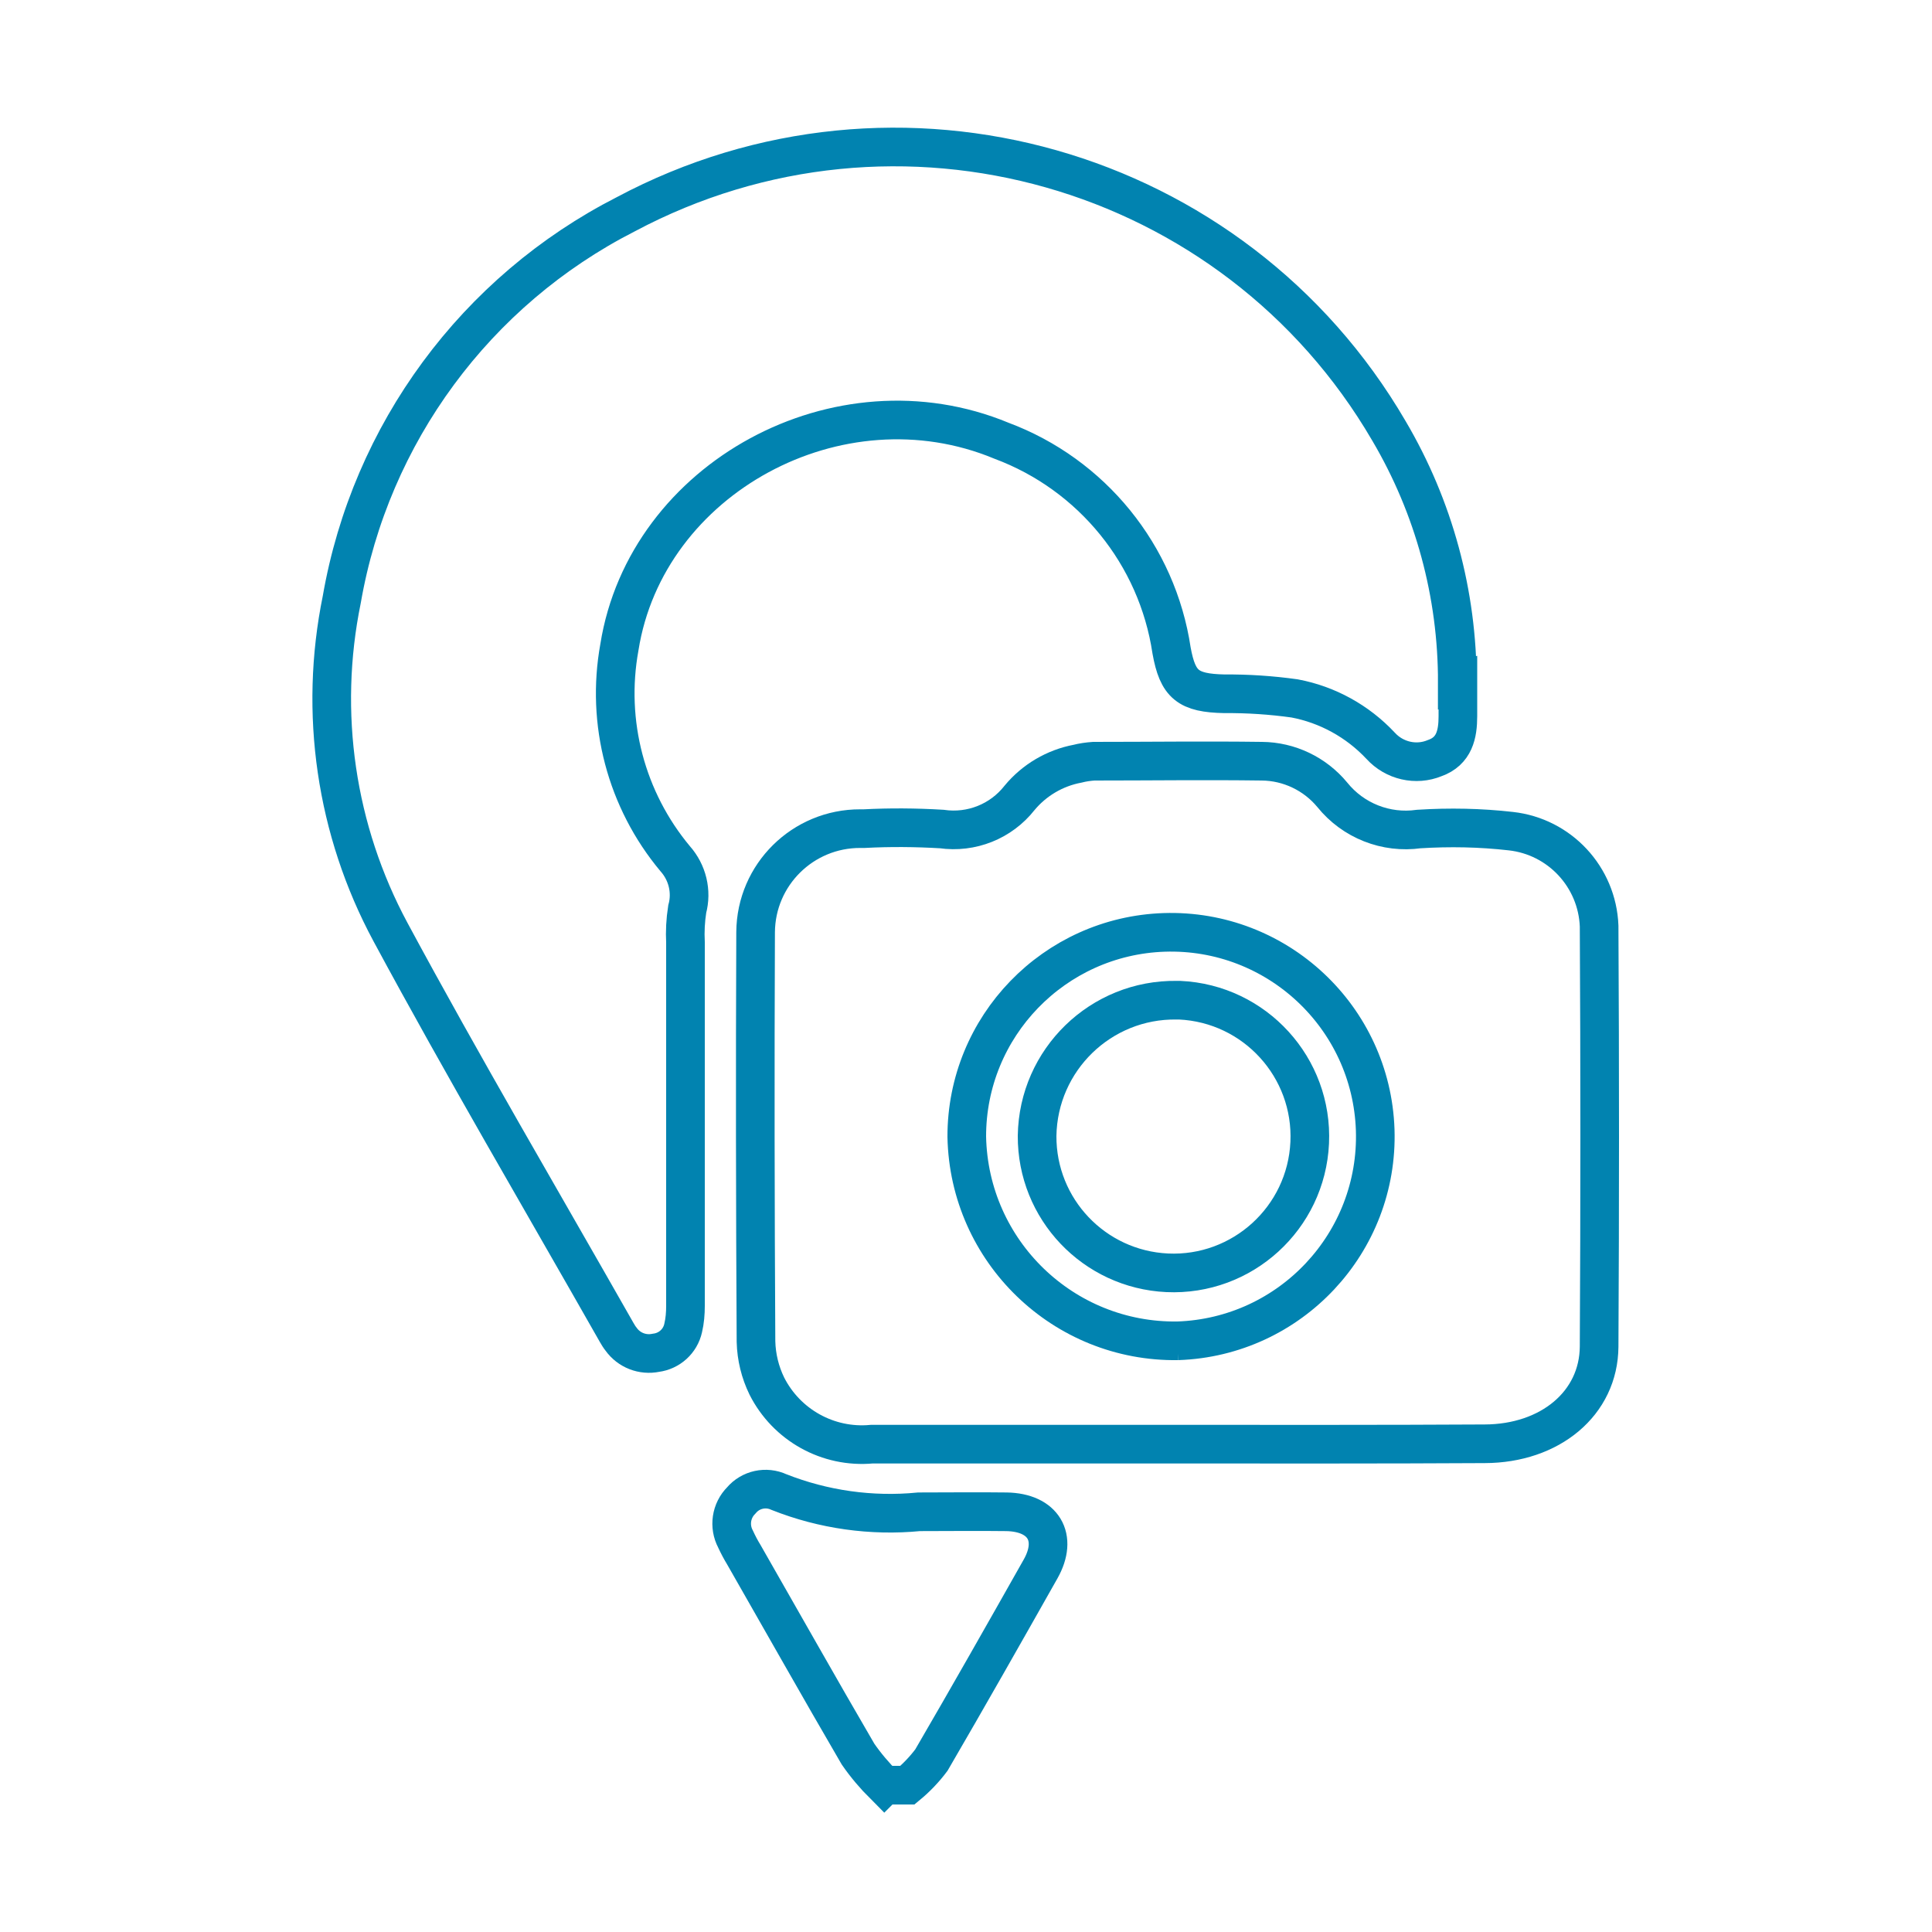
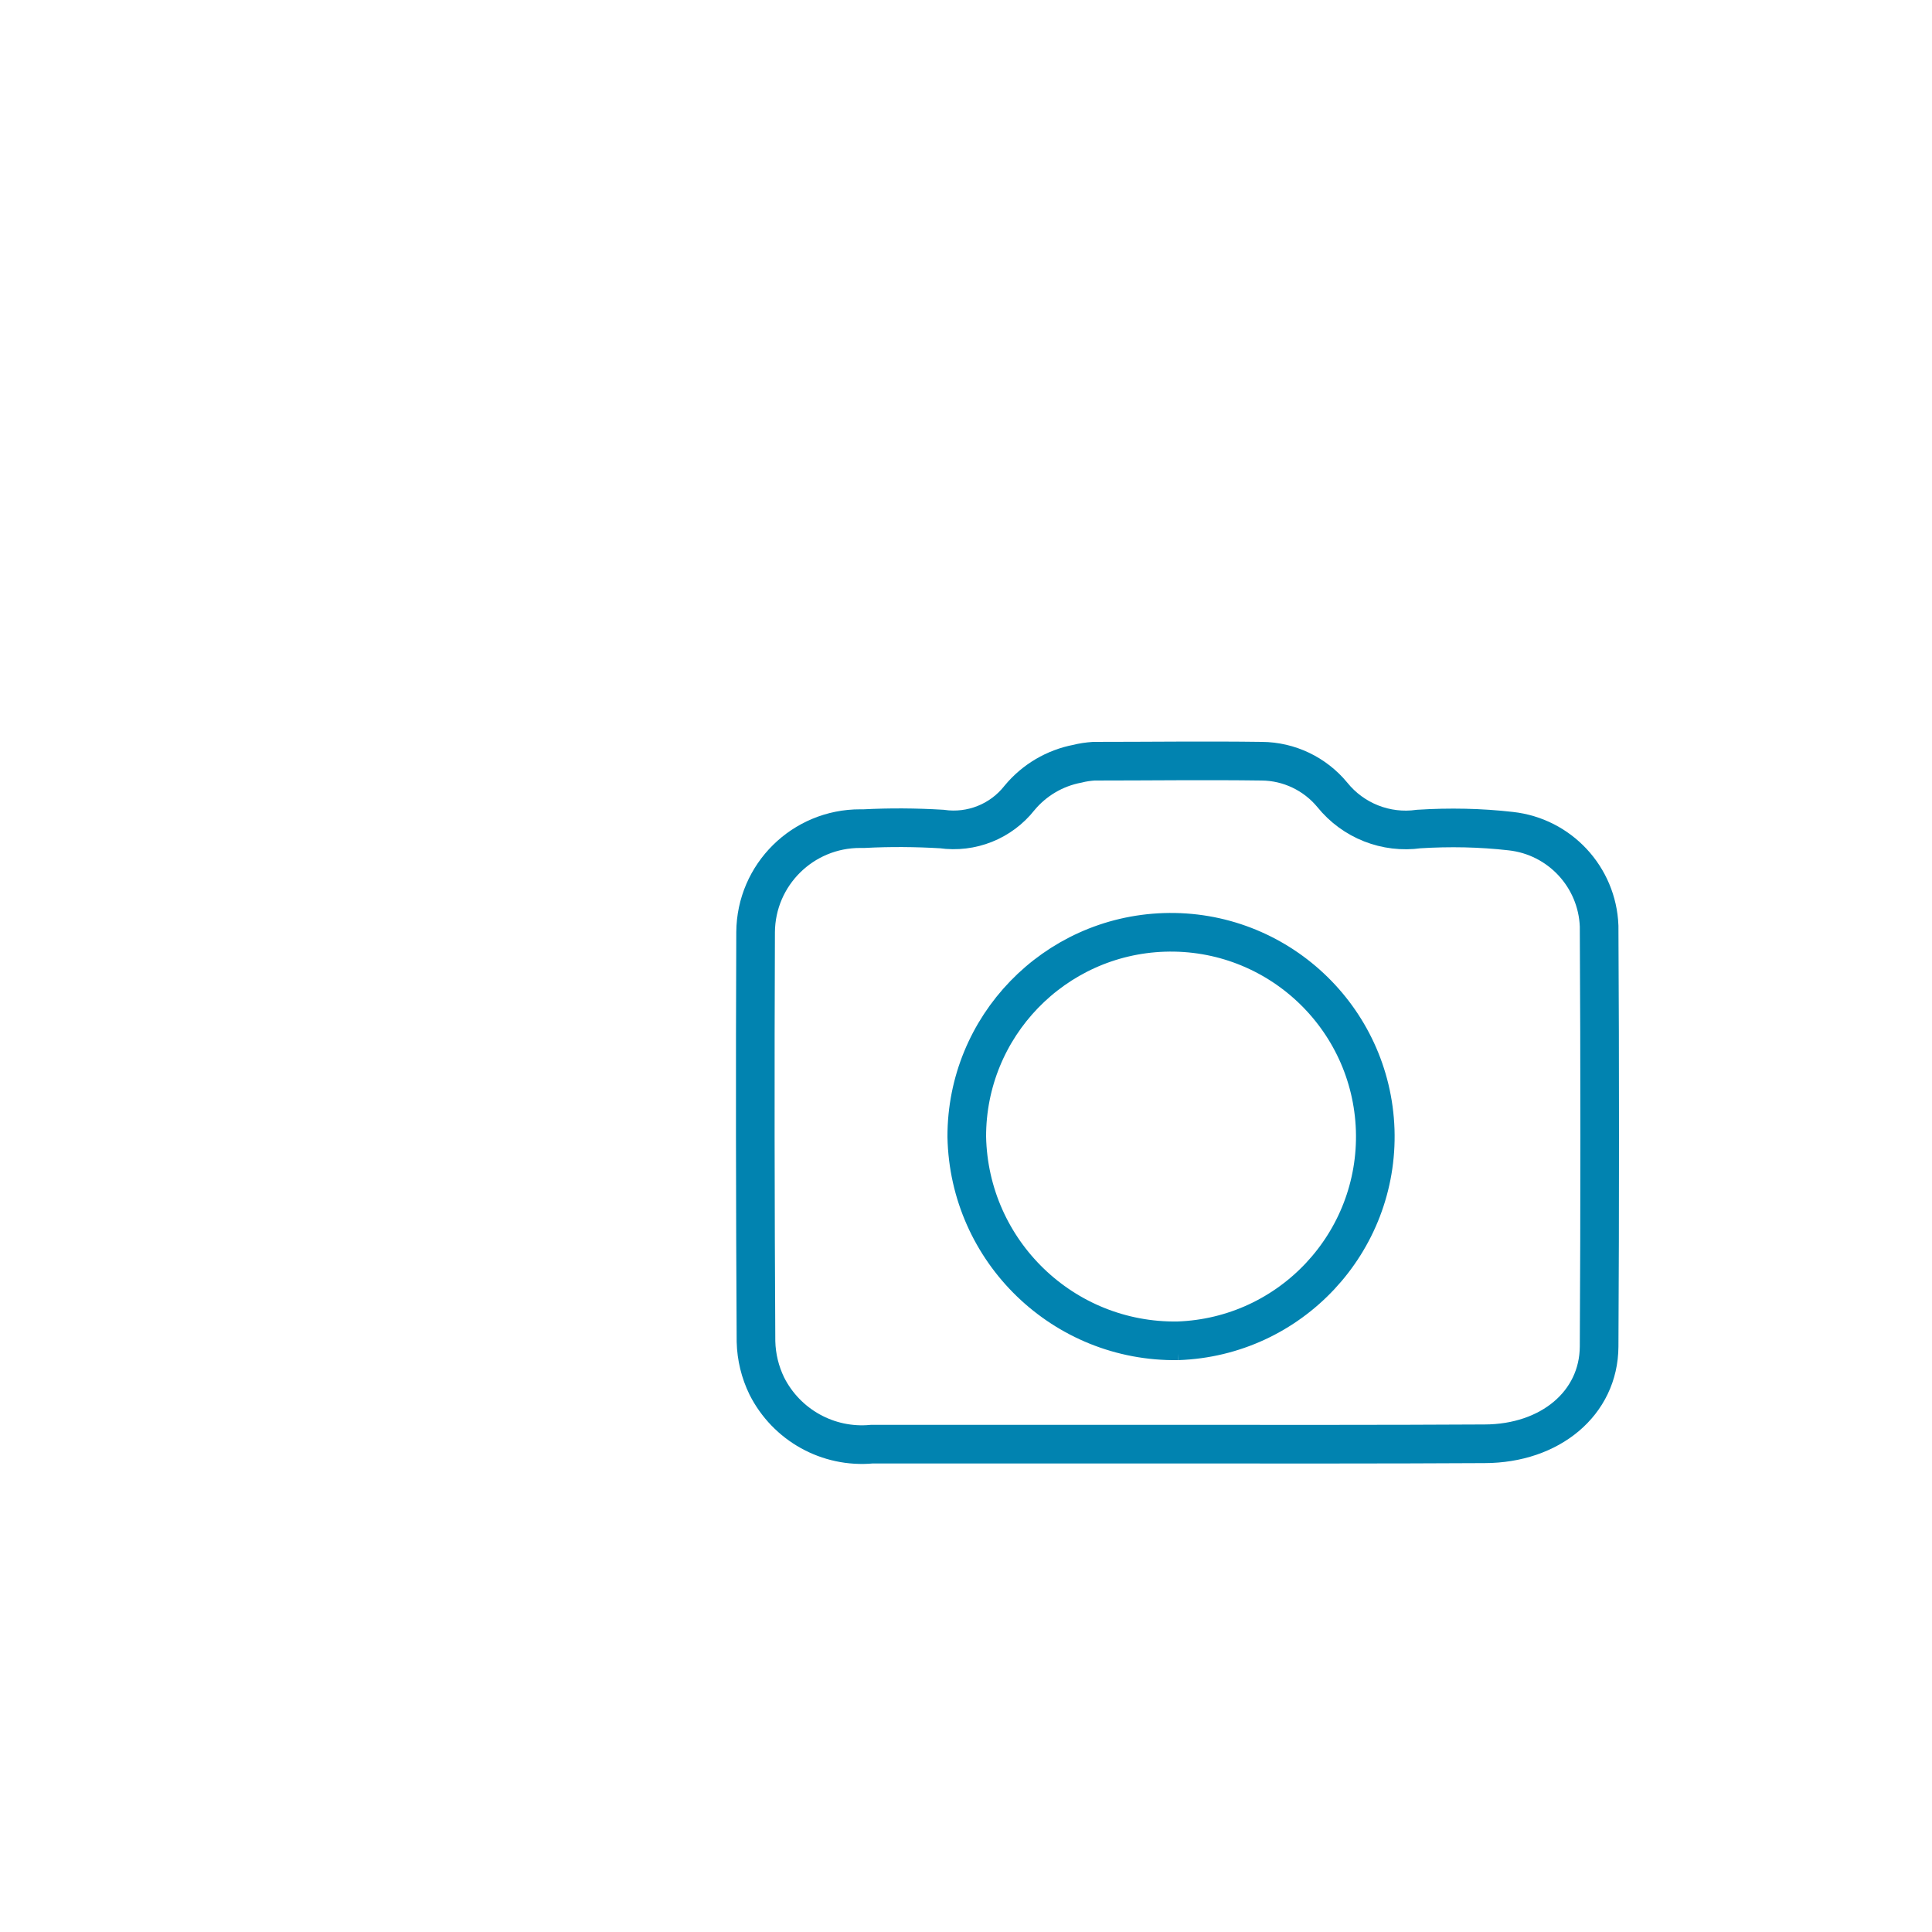
<svg xmlns="http://www.w3.org/2000/svg" id="Layer_1" data-name="Layer 1" width="60px" height="60px" viewBox="0 0 100 90" class="service_zoom">
  <defs>
    <style>
                                                .tourism-color {
                                                    fill: none;
                                                    stroke: #0183b0;
                                                    stroke-miterlimit: 10;
                                                    stroke-width: 2px;
                                                }
                                            </style>
  </defs>
  <g id="Group_123" data-name="Group 123">
-     <path id="Path_187" data-name="Path 187" class="tourism-color" d="m45.77,87.41c-.5-.5-.96-1.04-1.36-1.62-2-3.43-3.94-6.88-5.91-10.32-.16-.26-.3-.53-.43-.81-.35-.66-.23-1.47.3-2,.48-.57,1.28-.74,1.95-.43,2.3.91,4.79,1.26,7.25,1.02,1.51,0,3.01-.02,4.52,0,1.92.03,2.69,1.33,1.77,2.96-1.87,3.31-3.74,6.61-5.65,9.89-.36.48-.78.92-1.24,1.3h-1.19Z" />
-     <path id="Path_188" data-name="Path 188" class="tourism-color" d="m75.46,30.33v1.74c0,.93-.18,1.81-1.2,2.17-.97.4-2.09.14-2.8-.64-1.19-1.27-2.75-2.13-4.45-2.45-1.21-.17-2.43-.25-3.64-.24-1.88-.04-2.41-.47-2.73-2.24-.74-4.95-4.12-9.11-8.81-10.86-8.41-3.49-18.38,1.93-19.77,10.69-.71,3.9.35,7.91,2.89,10.95.63.71.87,1.69.62,2.61-.09.57-.12,1.15-.09,1.73,0,6.27,0,12.53,0,18.8,0,.39-.03.77-.12,1.15-.15.68-.71,1.19-1.41,1.28-.69.14-1.39-.13-1.8-.7-.09-.11-.16-.23-.23-.35-3.92-6.9-7.95-13.75-11.71-20.73-2.83-5.26-3.72-11.35-2.52-17.21,1.49-8.59,6.94-15.98,14.7-19.94,14.04-7.48,31.49-2.53,39.5,11.21,2.33,3.95,3.55,8.45,3.54,13.04Z" />
    <path id="Path_189" data-name="Path 189" class="tourism-color" d="m60.98,69.75c-5.29,0-10.58,0-15.86,0-2.26.21-4.41-.99-5.43-3.01-.35-.72-.54-1.5-.56-2.3-.04-7.06-.05-14.13-.02-21.19.02-2.98,2.45-5.37,5.42-5.36.07,0,.13,0,.2,0,1.33-.07,2.67-.06,4.01.02,1.54.22,3.07-.39,4.03-1.61.76-.92,1.83-1.55,3-1.77.27-.07.56-.11.84-.13,2.9,0,5.8-.04,8.7,0,1.41.01,2.75.65,3.65,1.74,1.08,1.34,2.78,2.01,4.48,1.77,1.59-.1,3.18-.07,4.76.11,2.53.28,4.47,2.37,4.57,4.91.04,7.26.04,14.52,0,21.77-.02,2.94-2.54,5.02-5.92,5.03-5.29.03-10.58.02-15.87.02Zm-.02-5.35c5.84-.2,10.41-5.09,10.22-10.92-.2-5.84-5.09-10.41-10.92-10.22-5.7.19-10.23,4.87-10.22,10.58.12,5.93,5,10.65,10.93,10.56h0Z" />
-     <path id="Path_190" data-name="Path 190" class="tourism-color" d="m61.06,46.77c3.9.18,6.91,3.49,6.73,7.38-.18,3.9-3.49,6.91-7.38,6.73-3.78-.18-6.75-3.3-6.73-7.09.06-3.94,3.3-7.08,7.23-7.02.05,0,.1,0,.15,0Z" />
  </g>
</svg>